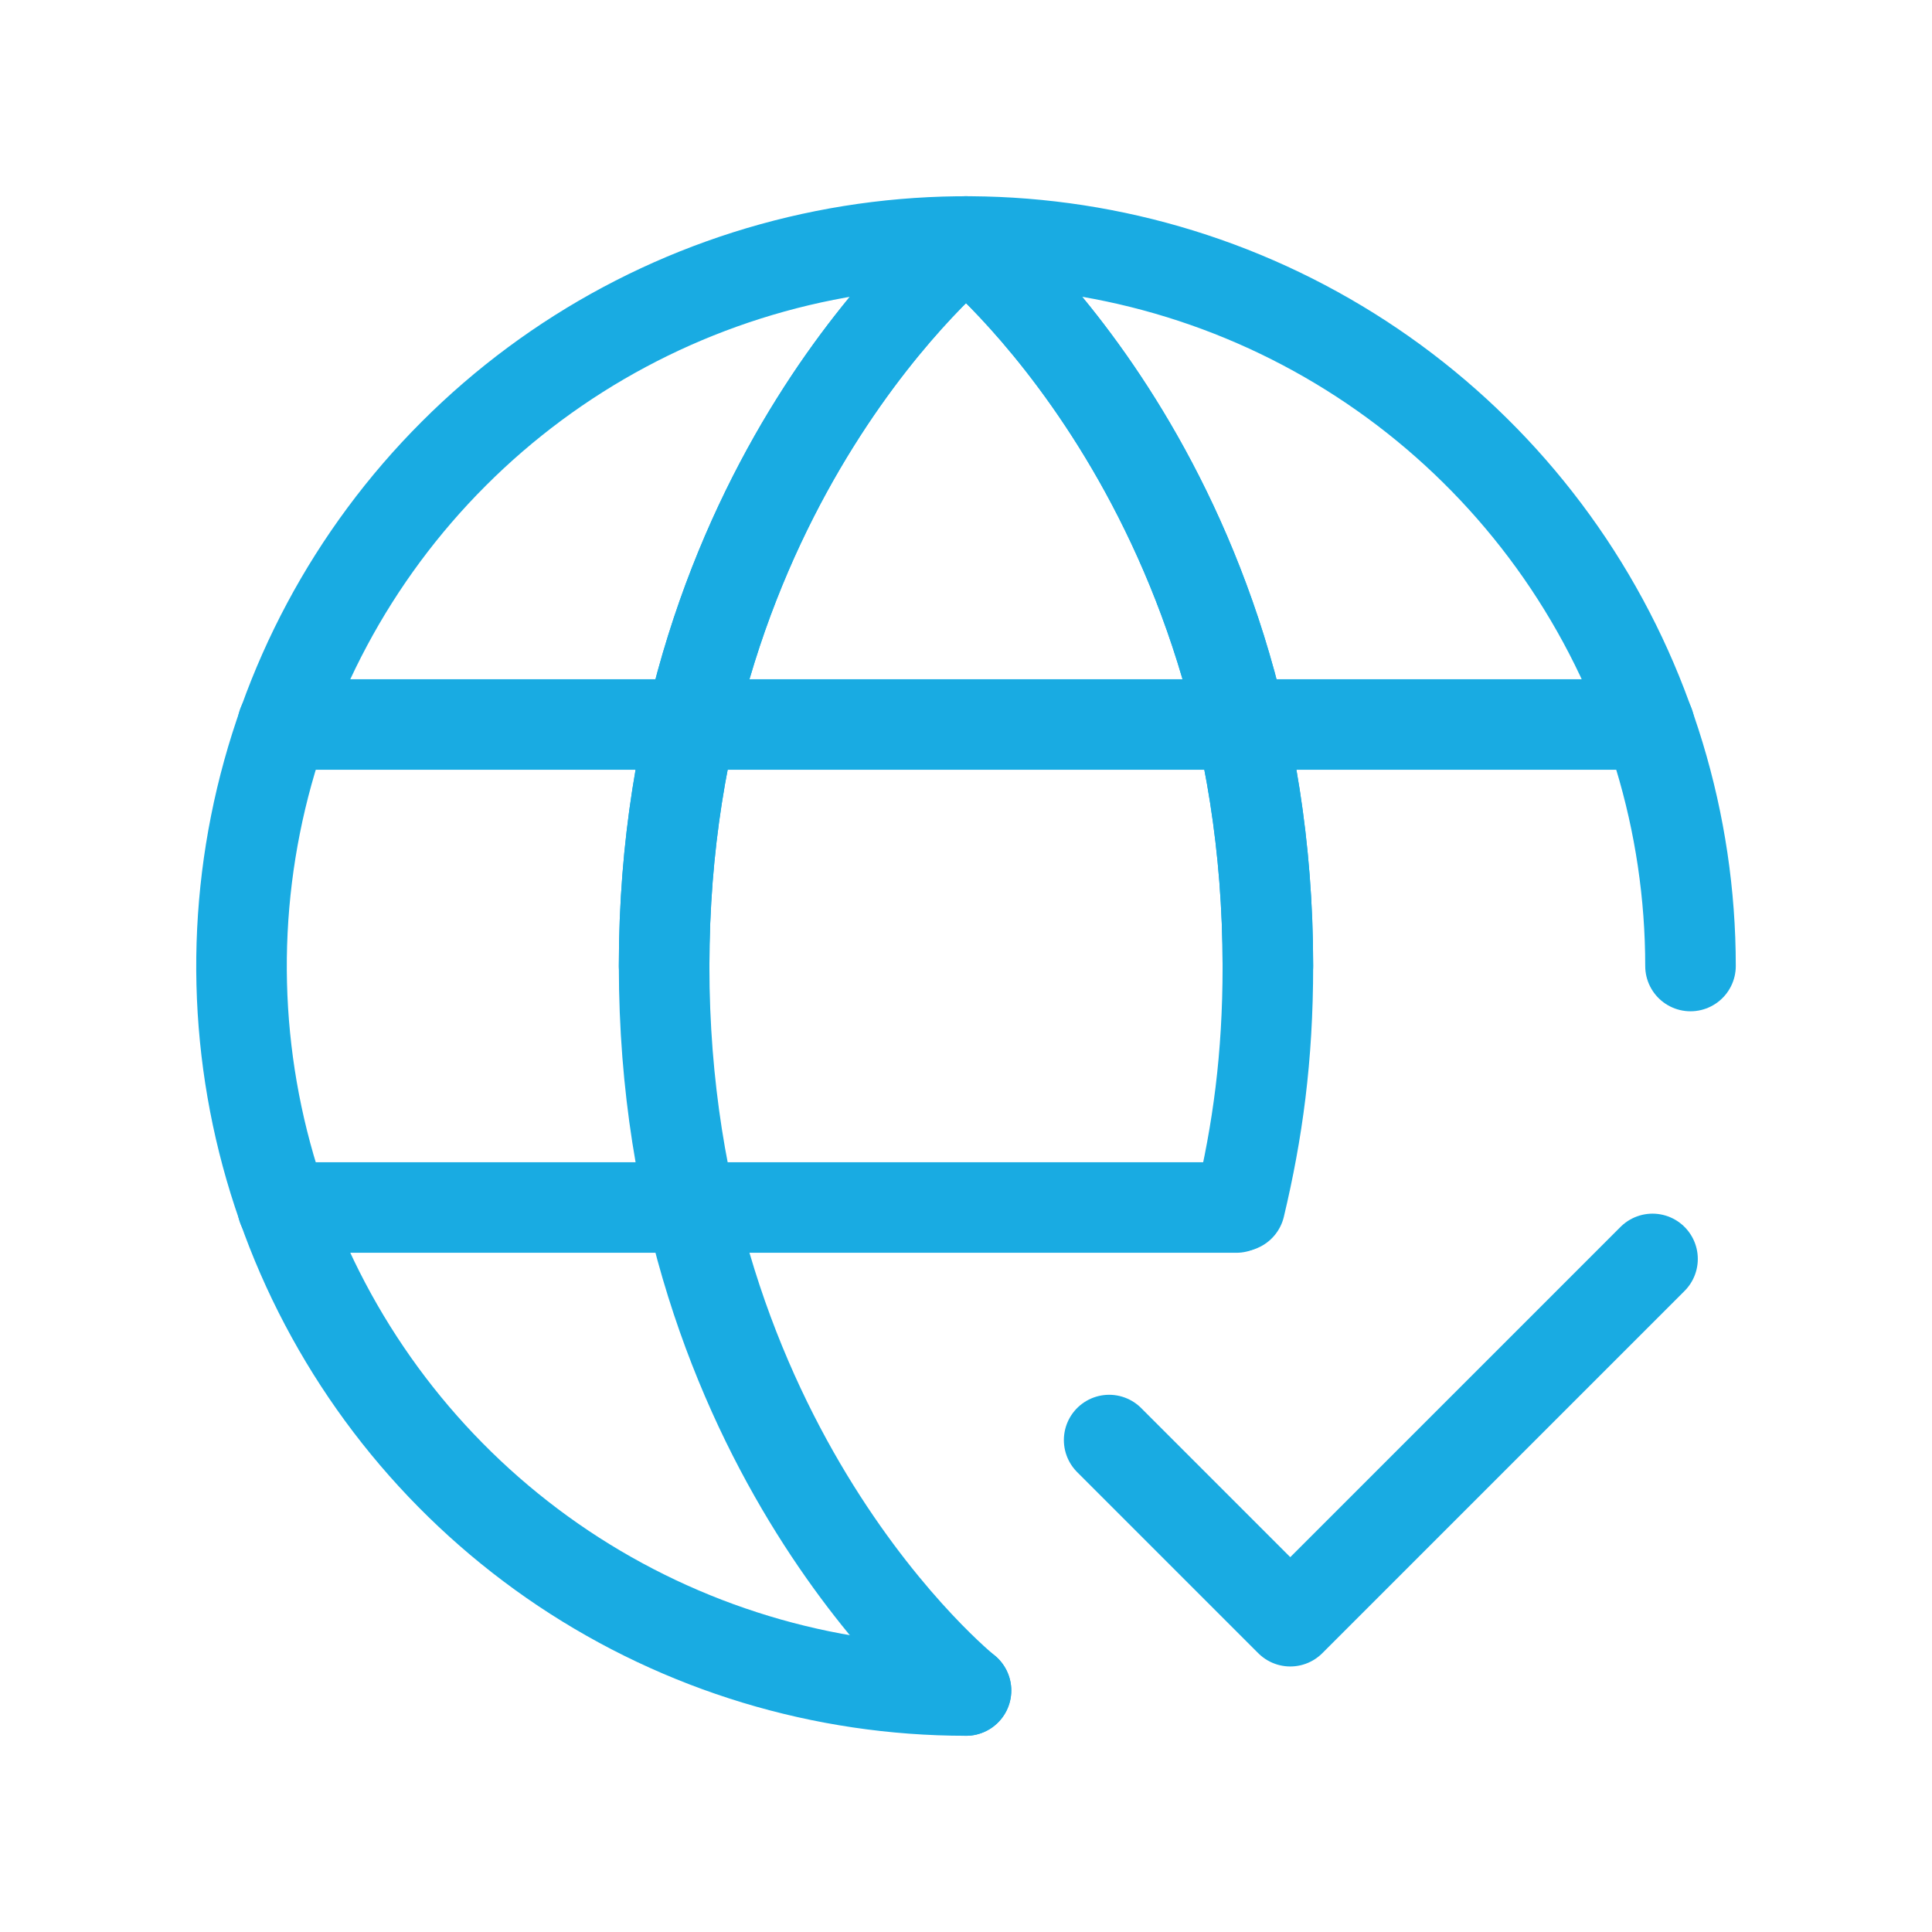
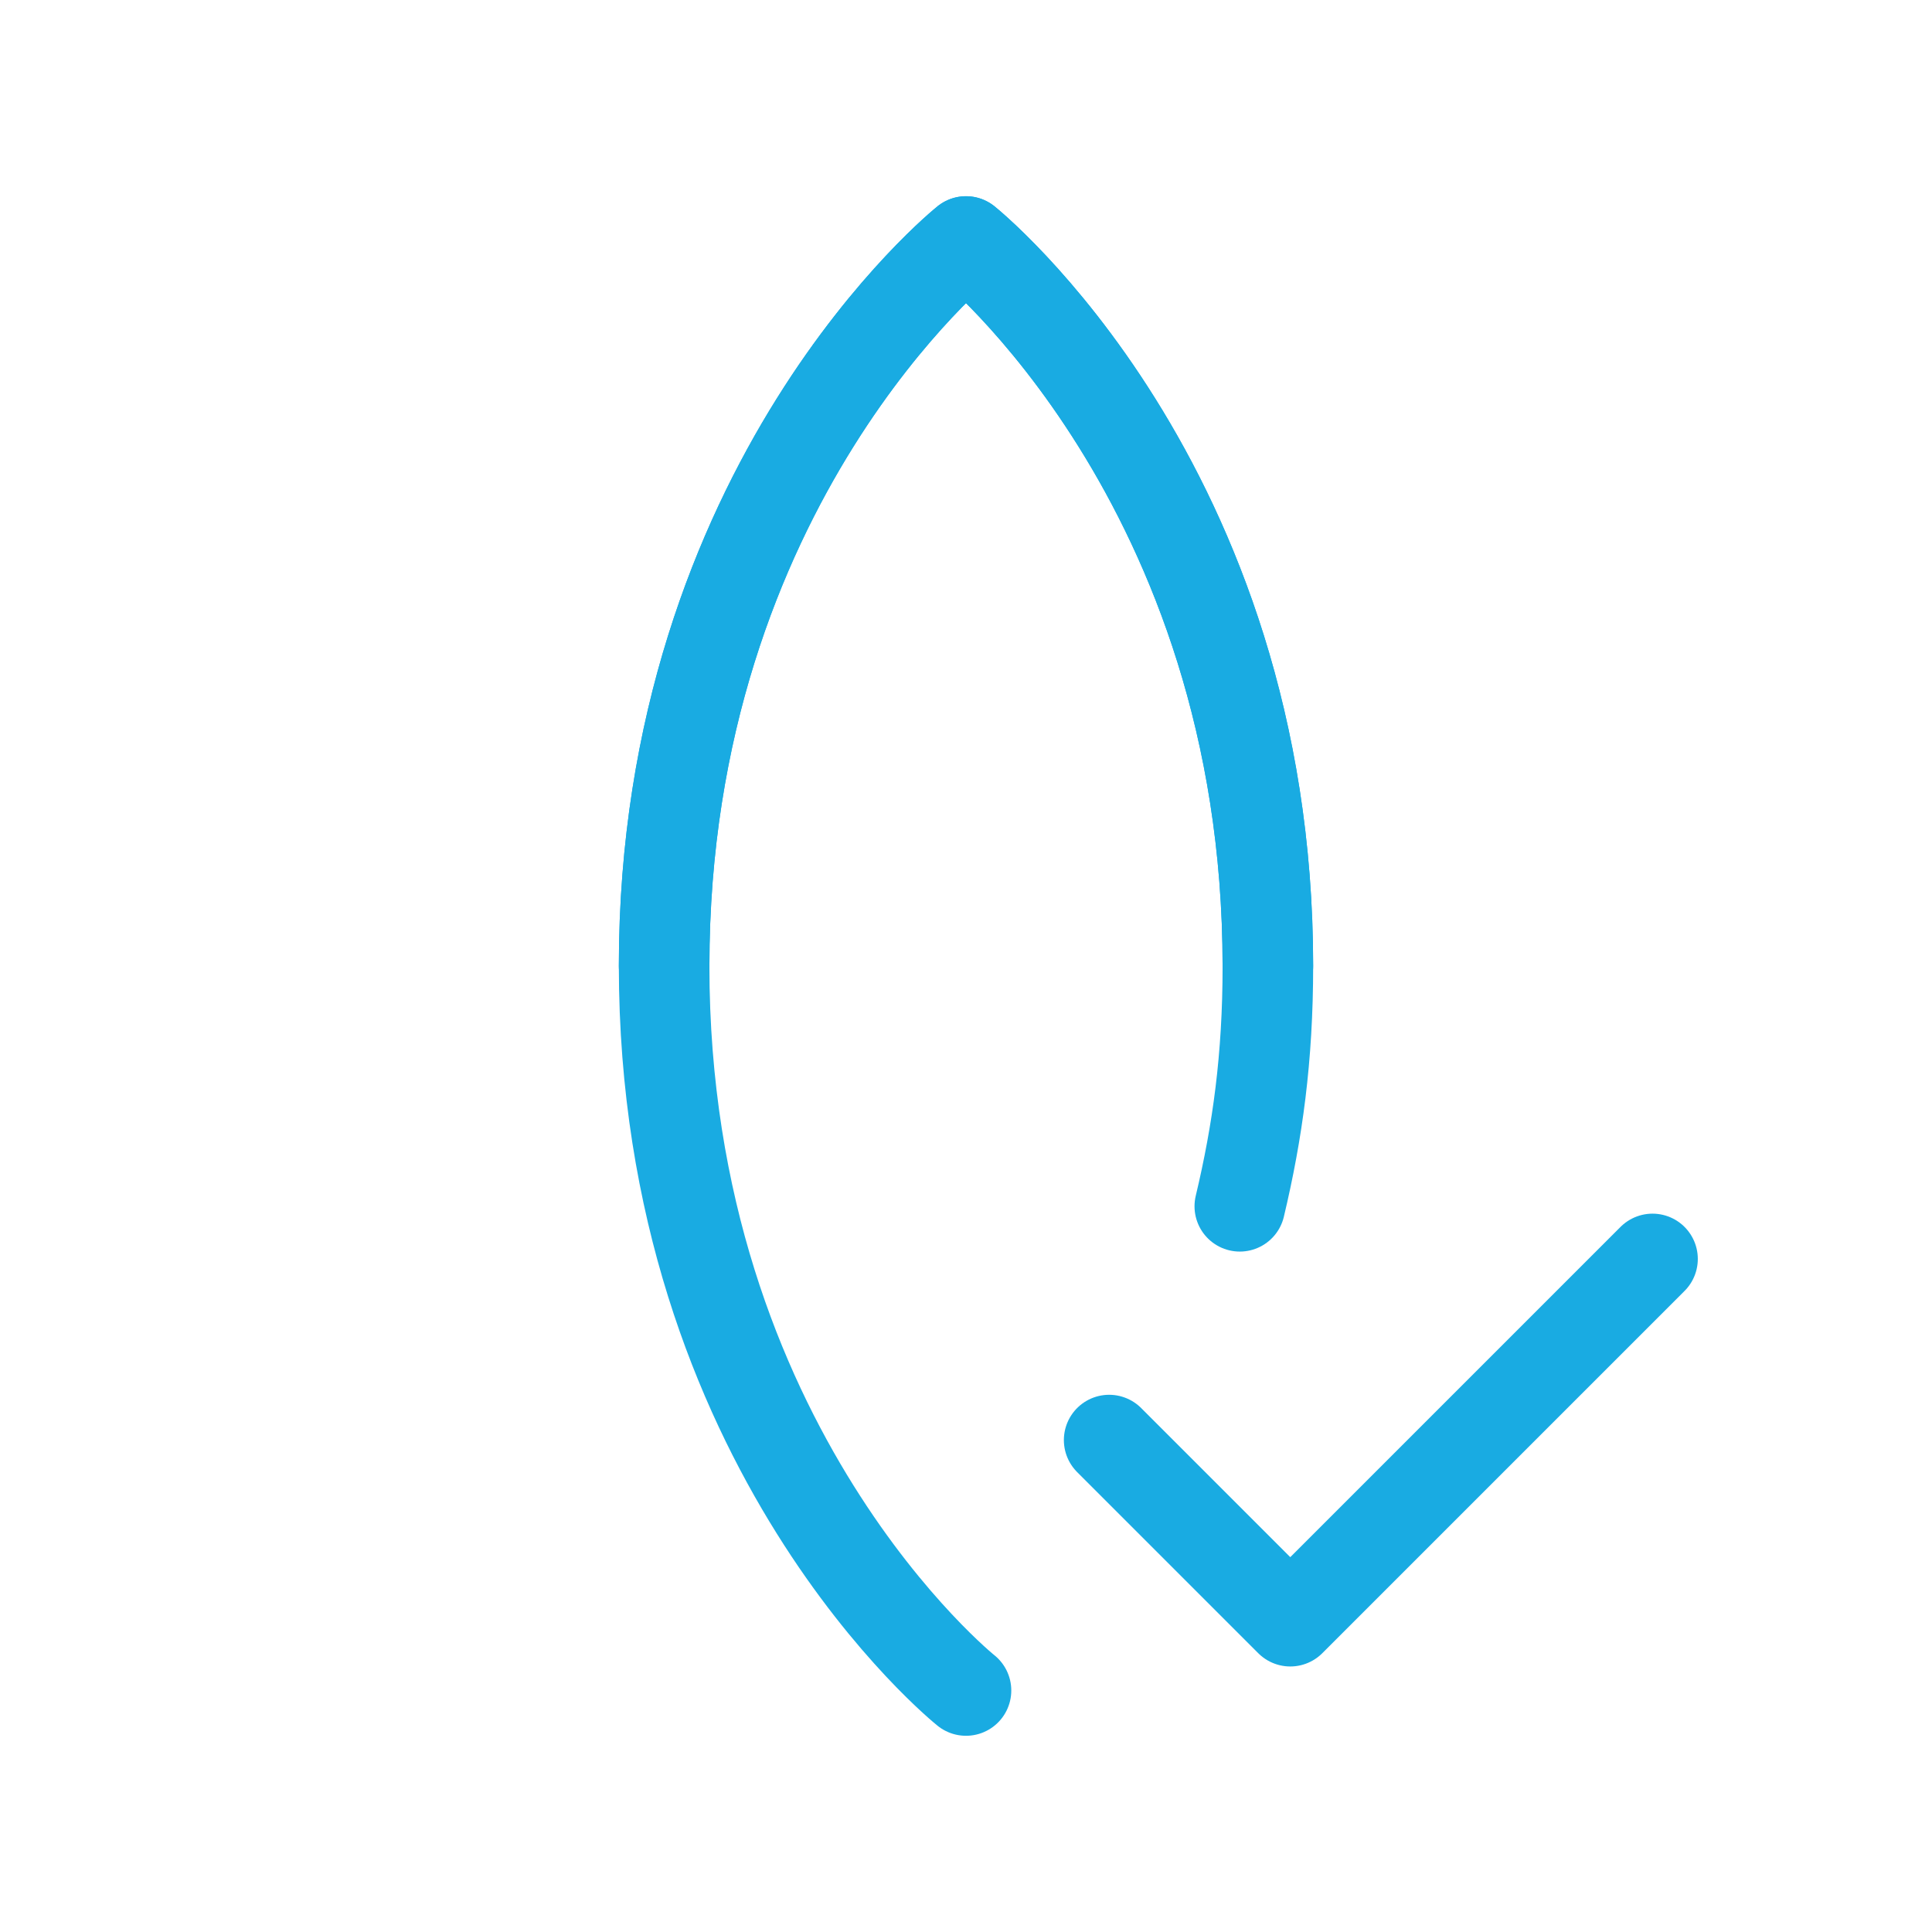
<svg xmlns="http://www.w3.org/2000/svg" width="32" height="32" viewBox="0 0 32 32" fill="none">
-   <path d="M16 28C13.627 28 11.307 27.296 9.333 25.978C7.36 24.659 5.822 22.785 4.913 20.592C4.005 18.399 3.768 15.987 4.231 13.659C4.694 11.331 5.836 9.193 7.515 7.515C9.193 5.836 11.331 4.694 13.659 4.231C15.987 3.768 18.399 4.005 20.592 4.913C22.785 5.822 24.659 7.36 25.978 9.333C27.296 11.307 28 13.627 28 16" stroke="#19ABE2" stroke-width="1.5" stroke-linecap="round" stroke-linejoin="round" />
  <path d="M16 28C16 28 11 24 11 16C11 8 16 4 16 4C16 4 21 8 21 16" stroke="#19ABE2" stroke-width="1.5" stroke-linecap="round" stroke-linejoin="round" />
  <path d="M11 16C11 8 16 4 16 4C16 4 21 8 21 16C21 17.525 20.829 18.745 20.535 19.98" stroke="#19ABE2" stroke-width="1.5" stroke-linecap="round" stroke-linejoin="round" />
-   <path d="M4.682 12H27.317" stroke="#19ABE2" stroke-width="1.5" stroke-linecap="round" stroke-linejoin="round" />
-   <path d="M4.682 20H20.476" stroke="#19ABE2" stroke-width="1.5" stroke-linecap="round" stroke-linejoin="round" />
  <path d="M18.371 23.852L21.371 26.852L27.371 20.852" stroke="#19ABE2" stroke-width="1.5" stroke-linecap="round" stroke-linejoin="round" />
</svg>